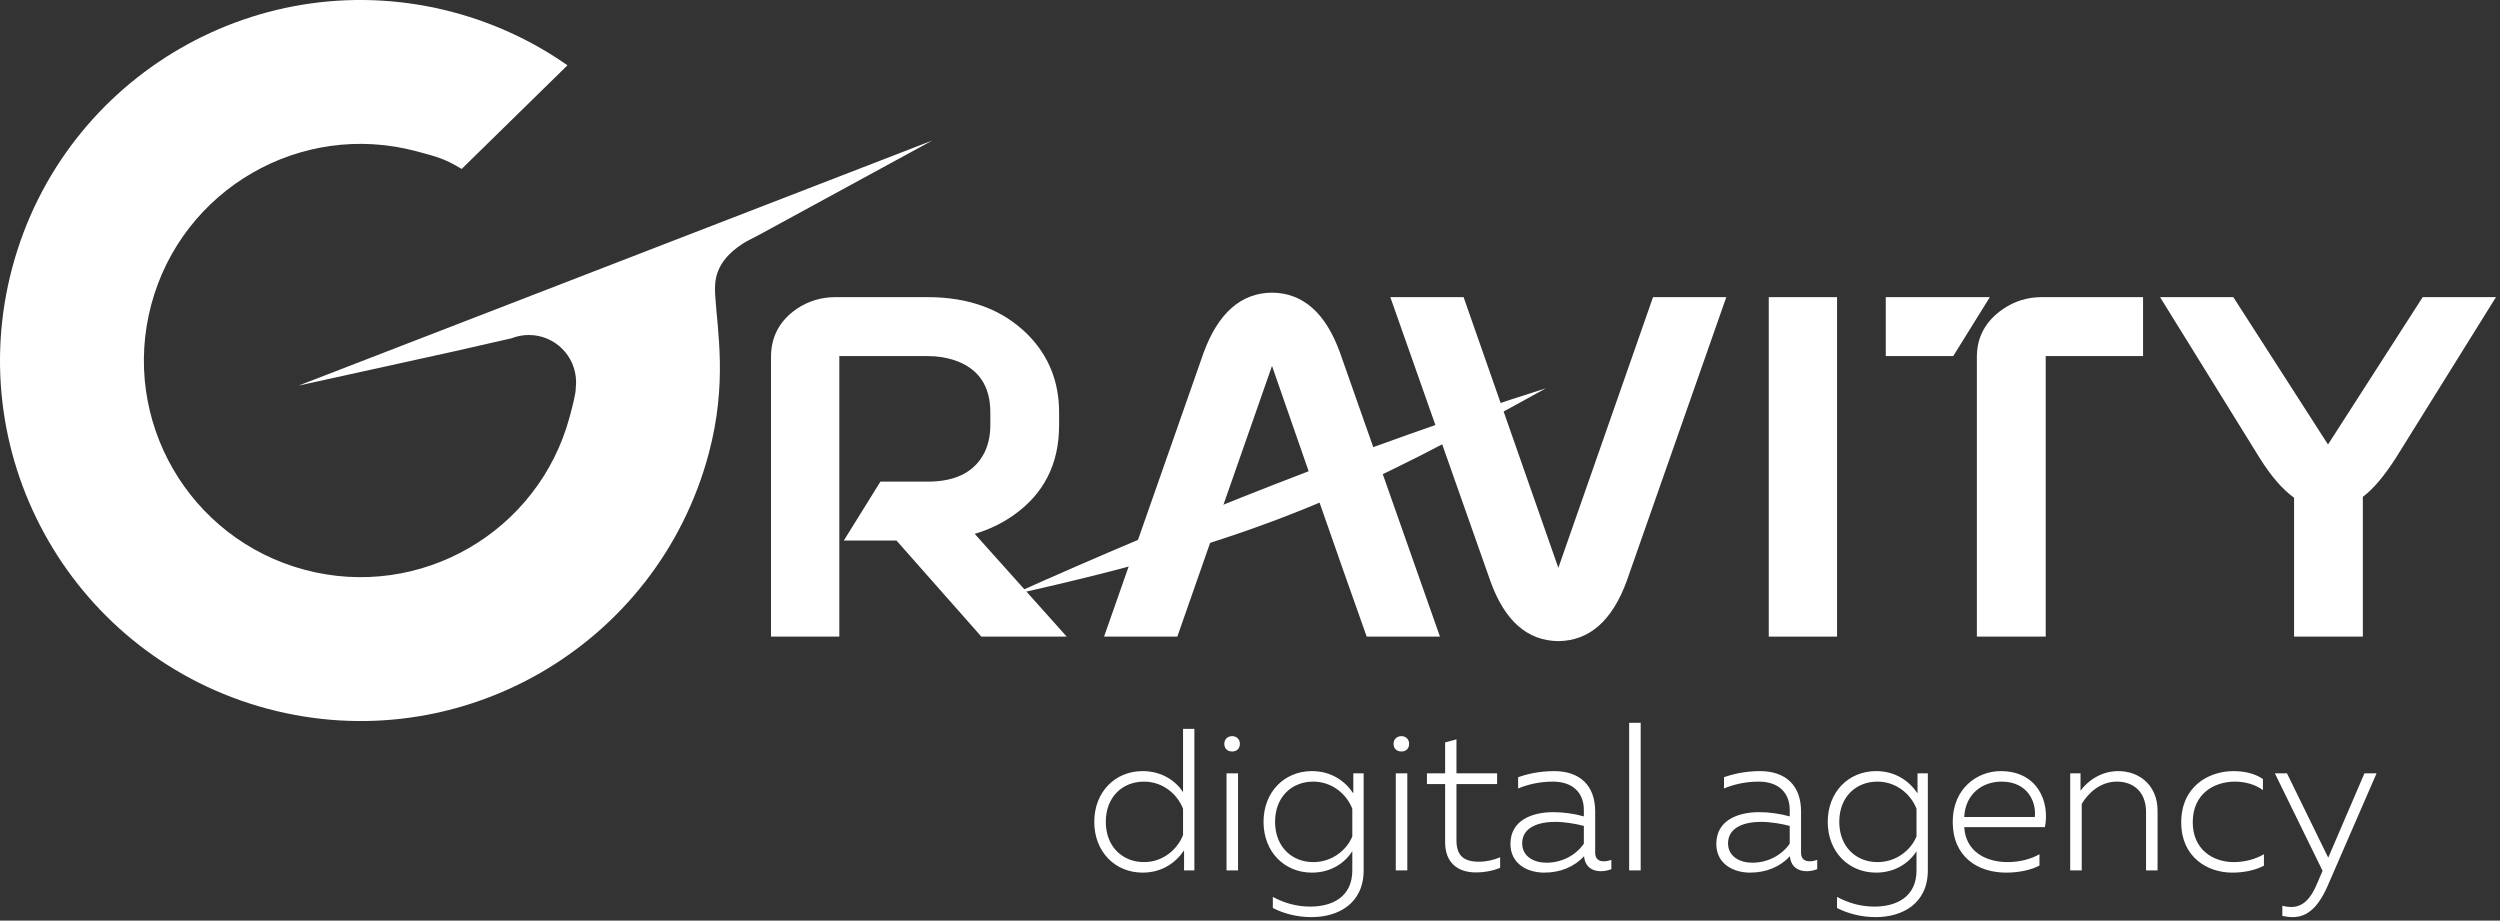
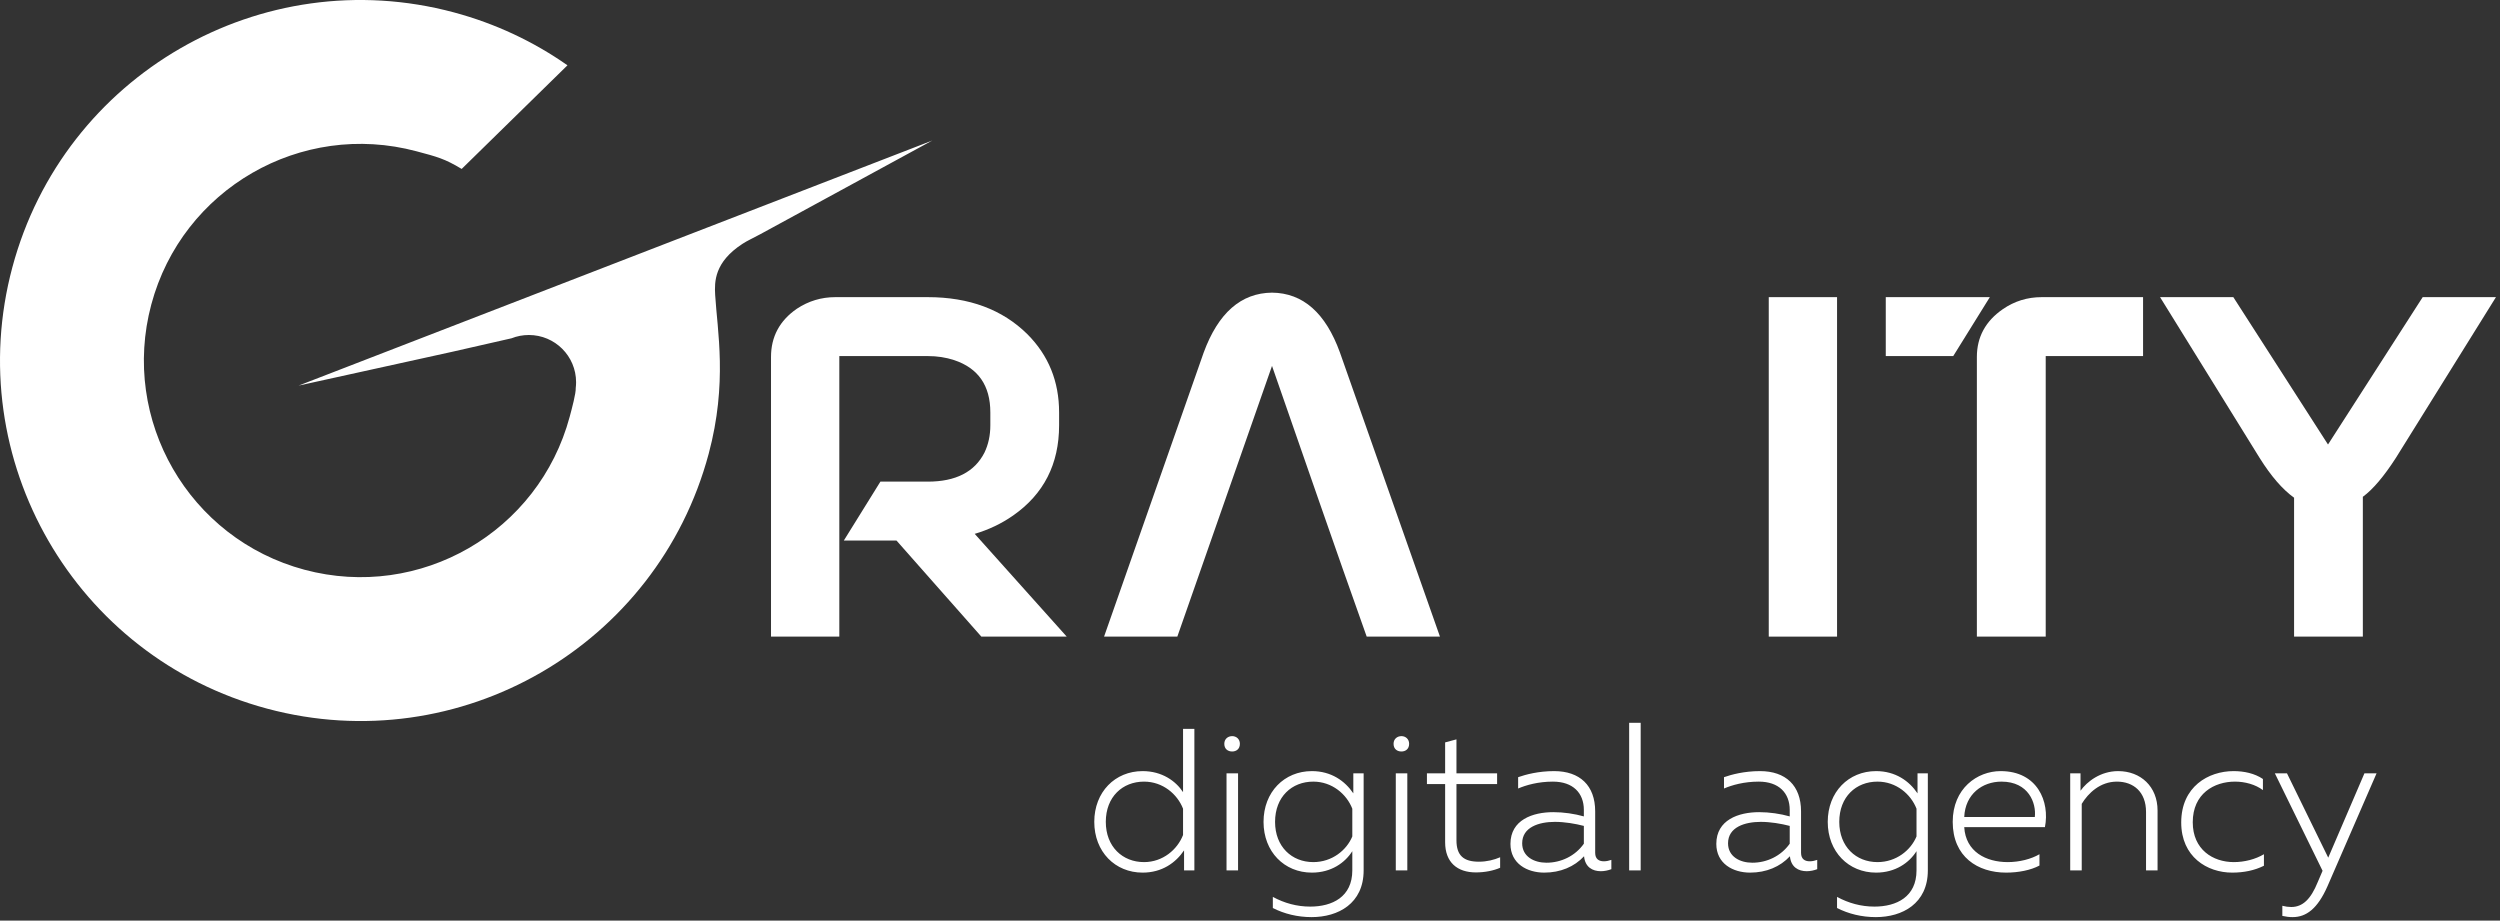
<svg xmlns="http://www.w3.org/2000/svg" width="592" height="218" viewBox="0 0 592 218" fill="none">
  <rect x="0" y="0" width="592" height="218" fill="#333333" stroke="none" />
  <g clip-path="url(#clip0_35_82)">
    <path fill-rule="evenodd" clip-rule="evenodd" d="M551.271 105.259L573.692 70.364H591.041L567.338 108.436C564.522 112.805 561.922 115.874 559.521 117.643V150.751H543.238V117.859C540.476 115.874 537.768 112.733 535.078 108.436L511.502 70.364H528.851L551.271 105.259Z" fill="white" />
    <path fill-rule="evenodd" clip-rule="evenodd" d="M471.192 70.364L462.527 84.318H446.55V70.364H471.192Z" fill="white" />
    <path fill-rule="evenodd" clip-rule="evenodd" d="M484.424 150.751H468.123V84.535C468.123 79.805 470.181 76.033 474.261 73.217C477.005 71.321 480.074 70.364 483.467 70.364H507.477V84.318H484.424V150.751Z" fill="white" />
    <path fill-rule="evenodd" clip-rule="evenodd" d="M418.841 70.364H435.015V150.751H418.841V70.364Z" fill="white" />
-     <path fill-rule="evenodd" clip-rule="evenodd" d="M369.016 134.468L391.437 70.364H408.786L385.191 137.627C381.743 147.014 376.346 151.743 369.016 151.816C361.669 151.743 356.308 147.014 352.932 137.627L329.229 70.364H346.577L369.016 134.468Z" fill="white" />
    <path fill-rule="evenodd" clip-rule="evenodd" d="M301.212 86.648L278.791 150.751H261.443L285.037 83.47C288.485 74.101 293.883 69.371 301.212 69.299C308.541 69.371 313.903 74.101 317.297 83.47L340.981 150.751H323.633C316.035 129.432 308.662 108.019 301.212 86.648Z" fill="white" />
    <path fill-rule="evenodd" clip-rule="evenodd" d="M198.75 84.318V150.751H182.576V84.535C182.576 79.733 184.615 75.924 188.695 73.108C191.457 71.285 194.49 70.364 197.793 70.364H219.691C229.493 70.364 237.364 73.289 243.285 79.137C248.286 84.156 250.795 90.312 250.795 97.659V100.71C250.795 109.881 247.166 117.011 239.892 122.084C237.147 123.997 234.115 125.441 230.811 126.416L252.6 150.751H232.382L212.29 128.005H199.815L208.48 114.051H219.691C226.316 114.051 230.793 111.758 233.122 107.173C234.042 105.259 234.512 103.111 234.512 100.71V97.659C234.512 91.305 231.641 87.171 225.937 85.275C224.023 84.643 221.947 84.318 219.691 84.318H198.75Z" fill="white" />
    <path fill-rule="evenodd" clip-rule="evenodd" d="M107.462 2.929C117.385 5.588 126.427 9.891 134.377 15.465L109.323 40.005C105.28 37.559 103.44 37.114 98.647 35.829C71.286 28.499 43.161 44.735 35.83 72.096C28.498 99.458 44.736 127.582 72.097 134.913C99.459 142.245 127.583 126.007 134.913 98.646C135.435 96.701 136.396 93.139 136.335 91.881V91.88C136.389 91.43 136.418 90.972 136.418 90.507C136.418 84.333 131.413 79.328 125.239 79.328C123.788 79.328 122.401 79.604 121.129 80.107L107.139 83.292L70.699 91.311L220.792 33.264L180.05 55.453C178.455 56.321 176.992 56.973 175.802 57.751C169.169 62.085 169.164 66.68 169.353 69.875C169.849 78.222 172.312 90.676 167.814 107.462C155.614 152.994 108.813 180.014 63.281 167.814C17.75 155.614 -9.271 108.813 2.93 63.281C15.129 17.75 61.931 -9.271 107.462 2.929Z" fill="white" />
-     <path fill-rule="evenodd" clip-rule="evenodd" d="M239.59 140.861C280.365 122.585 322.214 105.839 366.06 91.95C321.747 116.439 299.254 127.625 239.59 140.861Z" fill="white" />
    <path fill-rule="evenodd" clip-rule="evenodd" d="M280.146 172.59V187.578C278.423 184.945 275.167 182.599 270.57 182.599C264.057 182.599 259.124 187.531 259.124 194.618C259.124 201.705 264.057 206.637 270.57 206.637C275.167 206.637 278.423 204.291 280.386 201.37V206.11H282.828V172.59H280.146ZM280.146 191.505V197.731C278.806 201.178 275.358 204.147 270.904 204.147C265.828 204.147 261.854 200.508 261.854 194.618C261.854 188.68 265.828 185.088 270.904 185.088C275.358 185.088 278.806 188.057 280.146 191.505ZM293.172 206.11V183.125H290.442V206.11H293.172ZM293.603 176.134C293.603 174.985 292.741 174.314 291.783 174.314C290.778 174.314 289.915 174.985 289.915 176.134C289.915 177.379 290.778 177.953 291.783 177.953C292.741 177.953 293.603 177.379 293.603 176.134ZM299.205 194.618C299.205 201.705 304.137 206.637 310.65 206.637C315.247 206.637 318.503 204.291 320.227 201.561V206.11C320.227 212.384 315.487 214.682 310.267 214.682C307.107 214.682 304.137 213.868 301.408 212.384V215.017C304.137 216.406 307.25 217.172 310.602 217.172C316.875 217.172 322.909 213.964 322.909 206.11V183.125H320.467V187.866C318.503 184.945 315.247 182.599 310.65 182.599C304.137 182.599 299.205 187.531 299.205 194.618ZM320.227 191.505V198.066C318.887 201.322 315.439 204.147 310.985 204.147C305.909 204.147 301.935 200.508 301.935 194.618C301.935 188.68 305.909 185.088 310.985 185.088C315.439 185.088 318.887 188.057 320.227 191.505ZM333.252 206.11V183.125H330.523V206.11H333.252ZM333.684 176.134C333.684 174.985 332.821 174.314 331.864 174.314C330.858 174.314 329.996 174.985 329.996 176.134C329.996 177.379 330.858 177.953 331.864 177.953C332.821 177.953 333.684 177.379 333.684 176.134ZM342.207 175.799V183.125H337.897V185.663H342.207V199.454C342.207 204.195 345.08 206.589 349.486 206.589C351.641 206.589 353.7 206.158 355.232 205.488V202.998C353.796 203.62 352.072 204.051 350.204 204.051C346.612 204.051 344.889 202.615 344.889 198.976V185.663H354.514V183.125H344.889V175.08L342.207 175.799ZM377.739 201.944V192.128C377.739 185.998 374.1 182.599 368.018 182.599C364.283 182.599 361.266 183.413 359.494 184.035V186.717C361.41 185.903 364.235 185.088 367.731 185.088C372.471 185.088 375.057 187.77 375.057 191.792V193.325C372.855 192.702 370.269 192.319 367.826 192.319C362.942 192.319 357.674 194.139 357.674 199.837C357.674 204.53 361.649 206.637 365.672 206.637C369.502 206.637 372.807 205.248 375.105 202.759C375.344 205.344 377.116 206.302 379.08 206.302C379.942 206.302 380.804 206.11 381.57 205.823V203.62C380.995 203.812 380.42 203.956 379.798 203.956C378.697 203.956 377.739 203.477 377.739 201.944ZM360.452 199.694C360.452 195.863 364.427 194.618 368.21 194.618C370.508 194.618 373.046 195.049 375.057 195.575V199.79C372.998 202.71 369.646 204.291 366.198 204.291C363.277 204.291 360.452 202.854 360.452 199.694ZM385.784 171.154V206.11H388.513V171.154H385.784ZM426.487 201.944V192.128C426.487 185.998 422.848 182.599 416.766 182.599C413.031 182.599 410.014 183.413 408.243 184.035V186.717C410.158 185.903 412.983 185.088 416.479 185.088C421.22 185.088 423.806 187.77 423.806 191.792V193.325C421.603 192.702 419.017 192.319 416.575 192.319C411.69 192.319 406.423 194.139 406.423 199.837C406.423 204.53 410.397 206.637 414.42 206.637C418.251 206.637 421.555 205.248 423.854 202.759C424.093 205.344 425.865 206.302 427.828 206.302C428.69 206.302 429.552 206.11 430.318 205.823V203.62C429.744 203.812 429.169 203.956 428.546 203.956C427.445 203.956 426.487 203.477 426.487 201.944ZM409.2 199.694C409.2 195.863 413.175 194.618 416.958 194.618C419.256 194.618 421.794 195.049 423.806 195.575V199.79C421.746 202.71 418.395 204.291 414.947 204.291C412.026 204.291 409.2 202.854 409.2 199.694ZM432.808 194.618C432.808 201.705 437.74 206.637 444.253 206.637C448.85 206.637 452.106 204.291 453.83 201.561V206.11C453.83 212.384 449.09 214.682 443.87 214.682C440.71 214.682 437.74 213.868 435.011 212.384V215.017C437.74 216.406 440.853 217.172 444.205 217.172C450.478 217.172 456.512 213.964 456.512 206.11V183.125H454.07V187.866C452.106 184.945 448.85 182.599 444.253 182.599C437.74 182.599 432.808 187.531 432.808 194.618ZM453.83 191.505V198.066C452.49 201.322 449.042 204.147 444.588 204.147C439.512 204.147 435.538 200.508 435.538 194.618C435.538 188.68 439.512 185.088 444.588 185.088C449.042 185.088 452.49 188.057 453.83 191.505ZM462.402 194.618C462.402 202.902 468.34 206.637 475.044 206.637C477.965 206.637 480.886 206.062 482.945 204.961V202.28C480.982 203.429 478.204 204.147 475.427 204.147C470.303 204.147 465.467 201.705 465.131 195.863H484.238C485.435 189.829 482.466 182.599 473.751 182.599C468.196 182.599 462.402 186.717 462.402 194.618ZM481.844 193.468H465.131C465.371 188.01 469.441 185.088 473.943 185.088C480.407 185.088 482.227 190.212 481.844 193.468ZM492.666 187.243V183.125H490.224V206.11H492.953V190.356C494.486 187.818 497.311 185.088 501.286 185.088C505.212 185.088 508.181 187.531 508.181 192.271V206.11H510.91V191.936C510.91 186.238 506.888 182.599 501.573 182.599C497.407 182.599 494.199 185.088 492.666 187.243ZM516.513 194.761C516.513 202.902 522.643 206.637 528.581 206.637C531.358 206.637 533.896 206.11 536.099 205.009V202.28C534.088 203.477 531.502 204.147 528.964 204.147C524.032 204.147 519.243 201.178 519.243 194.714C519.243 187.914 524.319 185.088 529.251 185.088C531.598 185.088 534.088 185.759 535.86 187.099V184.466C533.896 183.125 531.358 182.599 528.916 182.599C522.93 182.599 516.513 186.286 516.513 194.761ZM551.326 203.094L541.558 183.125H538.685L549.986 206.206L548.836 208.888C547.208 212.91 545.293 214.778 542.563 214.778C541.893 214.778 541.175 214.682 540.457 214.49V216.885C541.318 217.076 542.084 217.172 542.898 217.172C546.107 217.172 548.788 215.209 551.135 209.893L562.771 183.125H559.898L551.326 203.094Z" fill="white" />
  </g>
  <defs>
    <clipPath id="clip0_35_82">
      <rect width="592" height="218" fill="white" />
    </clipPath>
  </defs>
</svg>